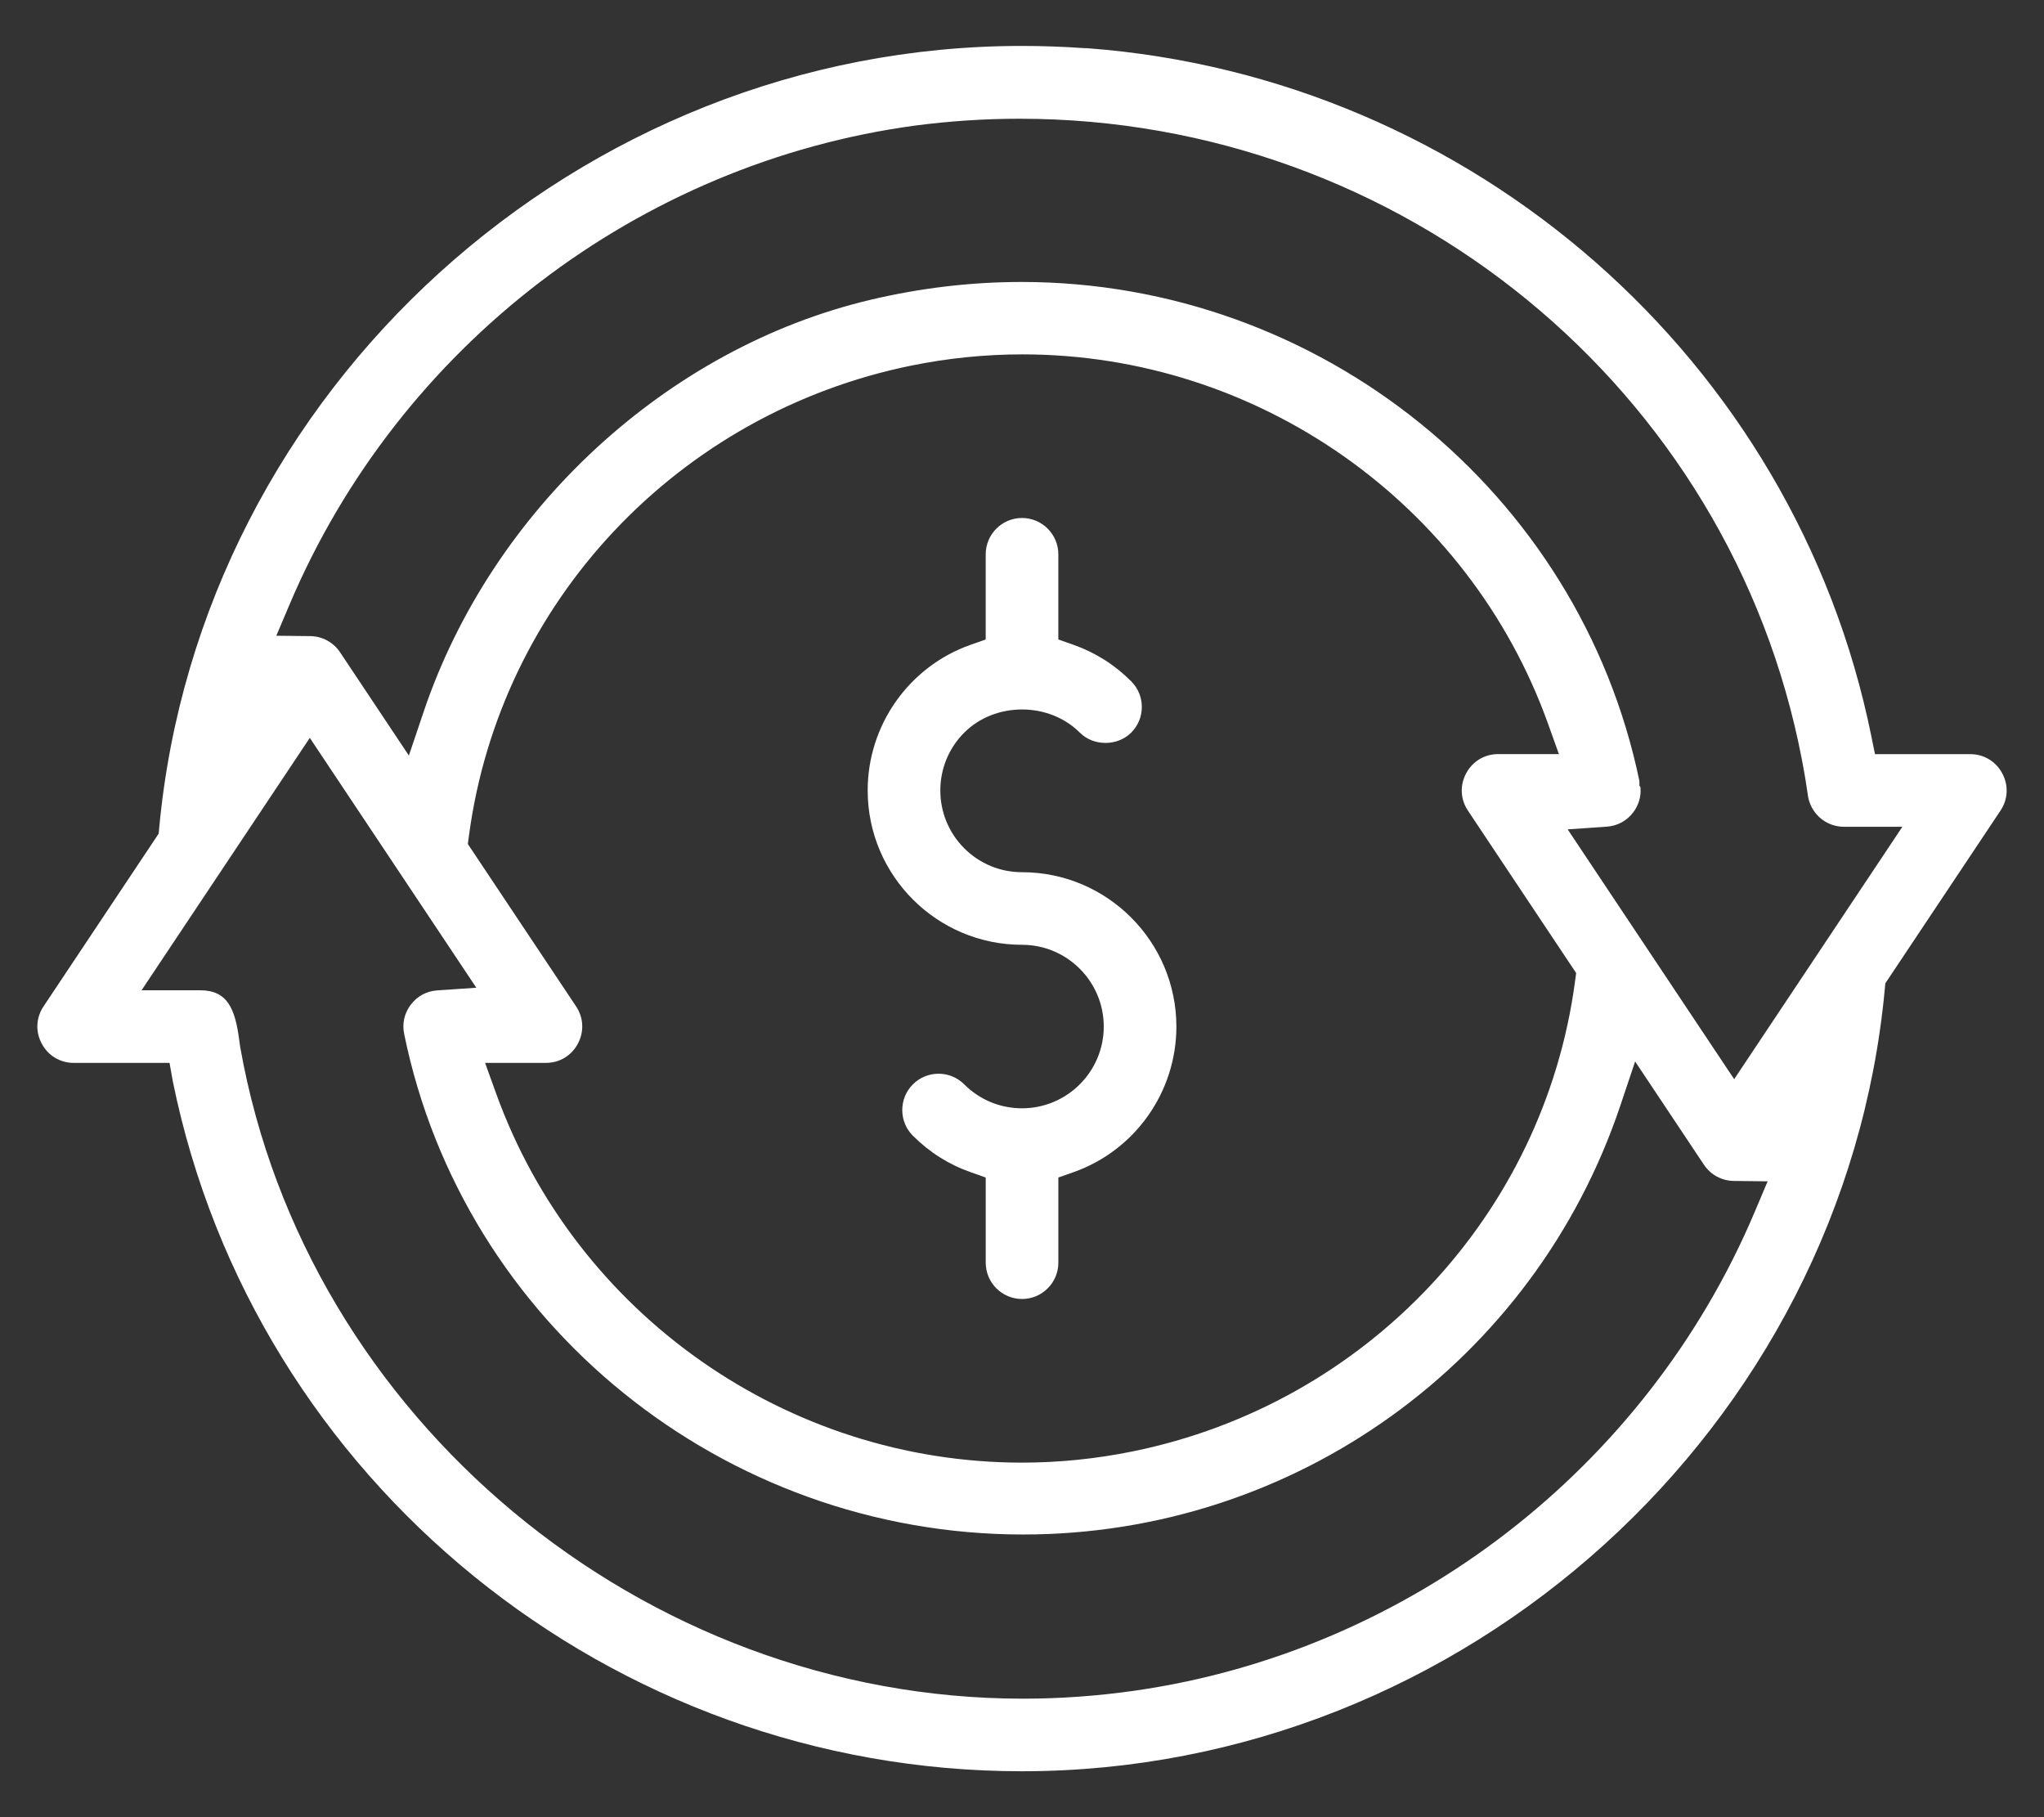
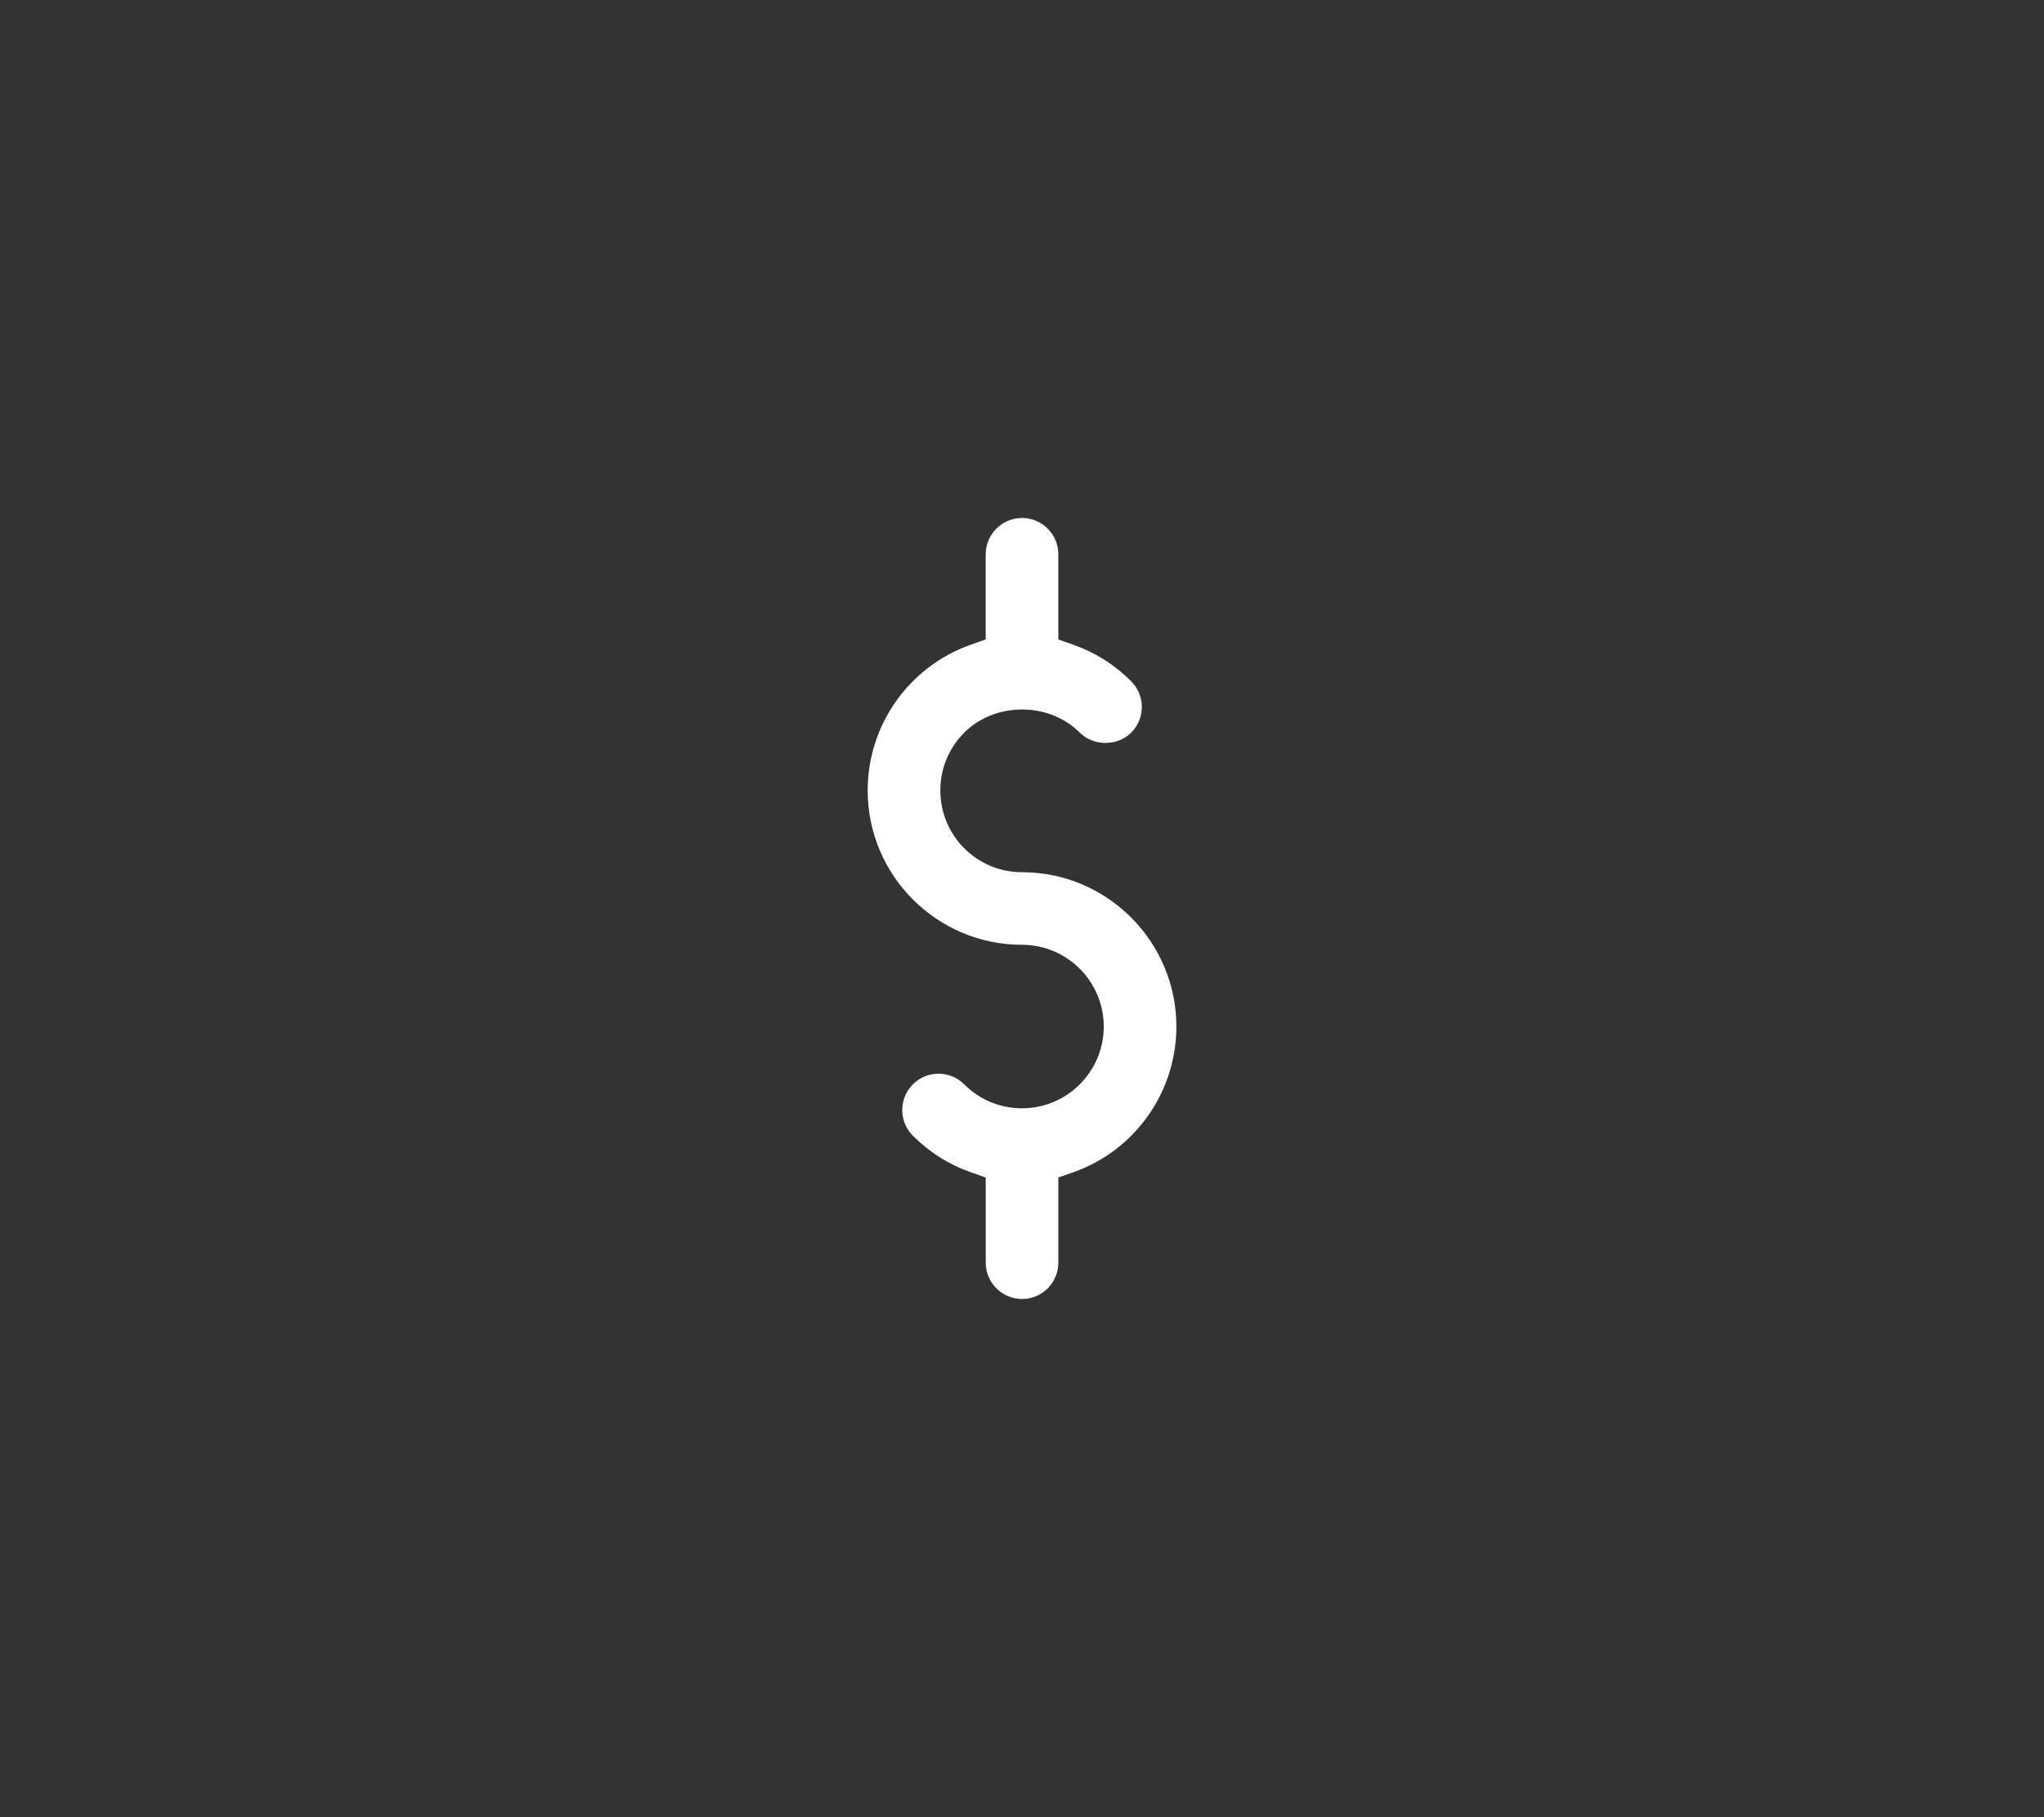
<svg xmlns="http://www.w3.org/2000/svg" version="1.1" id="Capa_1" x="0px" y="0px" width="90px" height="80px" viewBox="0 0 90 80" enable-background="new 0 0 90 80" xml:space="preserve">
  <rect x="0" y="0" width="90" height="80" fill="#333333" stroke="none" />
  <g>
-     <path fill="#FFFFFF" d="M86.754,33.201h-4.196l-0.163-0.801C79.037,15.842,64.841,3.392,47.872,2.122L47.749,2.12   c-0.918-0.065-1.848-0.098-2.763-0.098c-19.498,0-36.179,15.122-37.976,34.427l-0.023,0.251l-5.071,7.607   c-0.332,0.497-0.361,1.11-0.078,1.639c0.283,0.53,0.81,0.847,1.408,0.847h4.219l0.147,0.824   c3.588,17.598,19.309,30.361,37.384,30.361c19.508,0,36.197-15.125,37.994-34.435l0.023-0.252l5.072-7.606   c0.331-0.497,0.36-1.11,0.077-1.639C87.878,33.517,87.352,33.201,86.754,33.201z M77.251,53.38   c-4.769,11.259-15.222,19.324-27.28,21.05c-1.627,0.233-3.285,0.353-4.926,0.353c-16.75,0-31.568-12.328-34.466-28.676   c-0.014-0.081-0.028-0.187-0.044-0.31c-0.181-1.394-0.521-2.201-1.722-2.201H6.233l7.408-11.112l7.332,11l-1.721,0.117   c-0.466,0.031-0.879,0.254-1.162,0.626c-0.284,0.372-0.389,0.83-0.295,1.288c2.603,12.771,14.066,22.04,27.256,22.04   c11.938,0,22.506-7.591,26.297-18.89l0.649-1.934l3.031,4.548c0.293,0.439,0.784,0.705,1.313,0.711l1.49,0.017L77.251,53.38z    M64.634,35.686l4.766,7.151l-0.05,0.373c-1.372,10.279-9.196,18.593-19.472,20.686c-1.605,0.328-3.246,0.495-4.876,0.495   c-10.345,0-19.652-6.534-23.16-16.259l-0.483-1.339h2.677c0.598,0,1.125-0.315,1.408-0.845c0.283-0.53,0.254-1.143-0.077-1.641   l-4.767-7.15l0.05-0.374c1.372-10.278,9.197-18.592,19.472-20.687c1.612-0.328,3.259-0.495,4.896-0.495   c10.353,0,19.654,6.535,23.144,16.26l0.479,1.338h-2.677c-0.598,0-1.124,0.316-1.407,0.845   C64.273,34.575,64.302,35.188,64.634,35.686z M76.358,47.51l-7.331-10.997l1.719-0.119c0.468-0.032,0.881-0.254,1.164-0.626   c0.247-0.324,0.359-0.712,0.322-1.11l-0.045-0.067l-0.002-0.208c-2.643-12.736-14.07-21.97-27.21-21.97   c-2.211,0-4.45,0.265-6.653,0.787c-8.944,2.118-16.665,9.236-19.668,18.134l-0.651,1.928l-3.031-4.548   c-0.293-0.439-0.784-0.705-1.313-0.71l-1.492-0.016l0.582-1.374c4.811-11.36,15.369-19.44,27.554-21.087   c1.521-0.199,3.063-0.3,4.587-0.3c16.818,0,31.305,11.861,34.447,28.202c0.145,0.754,0.203,1.156,0.241,1.42   c0.029,0.198,0.039,0.288,0.092,0.449c0.222,0.664,0.833,1.1,1.524,1.1h2.57L76.358,47.51z" />
    <path fill="#FFFFFF" d="M45,38.398c-0.961,0-1.864-0.374-2.544-1.054c-1.403-1.404-1.403-3.687,0-5.09   c1.361-1.36,3.731-1.36,5.09,0c0.603,0.604,1.657,0.604,2.261,0c0.303-0.303,0.469-0.704,0.469-1.131s-0.166-0.828-0.469-1.13   c-0.727-0.728-1.581-1.268-2.539-1.605l-0.668-0.235v-3.75c0-0.881-0.717-1.599-1.599-1.599s-1.599,0.717-1.599,1.599v3.749   l-0.667,0.235c-2.709,0.956-4.53,3.532-4.53,6.411c0,3.748,3.049,6.796,6.796,6.796c1.984,0,3.599,1.615,3.599,3.6   c0,1.983-1.614,3.598-3.599,3.598c-0.962,0-1.866-0.374-2.545-1.054c-0.302-0.302-0.703-0.468-1.13-0.468s-0.829,0.166-1.13,0.468   c-0.302,0.302-0.468,0.703-0.468,1.131s0.166,0.829,0.468,1.131c0.727,0.727,1.581,1.267,2.54,1.604l0.667,0.236v3.748   c0,0.882,0.717,1.599,1.599,1.599s1.599-0.717,1.599-1.599v-3.749l0.668-0.235c2.709-0.955,4.529-3.531,4.529-6.41   C51.796,41.447,48.747,38.398,45,38.398z" />
  </g>
</svg>